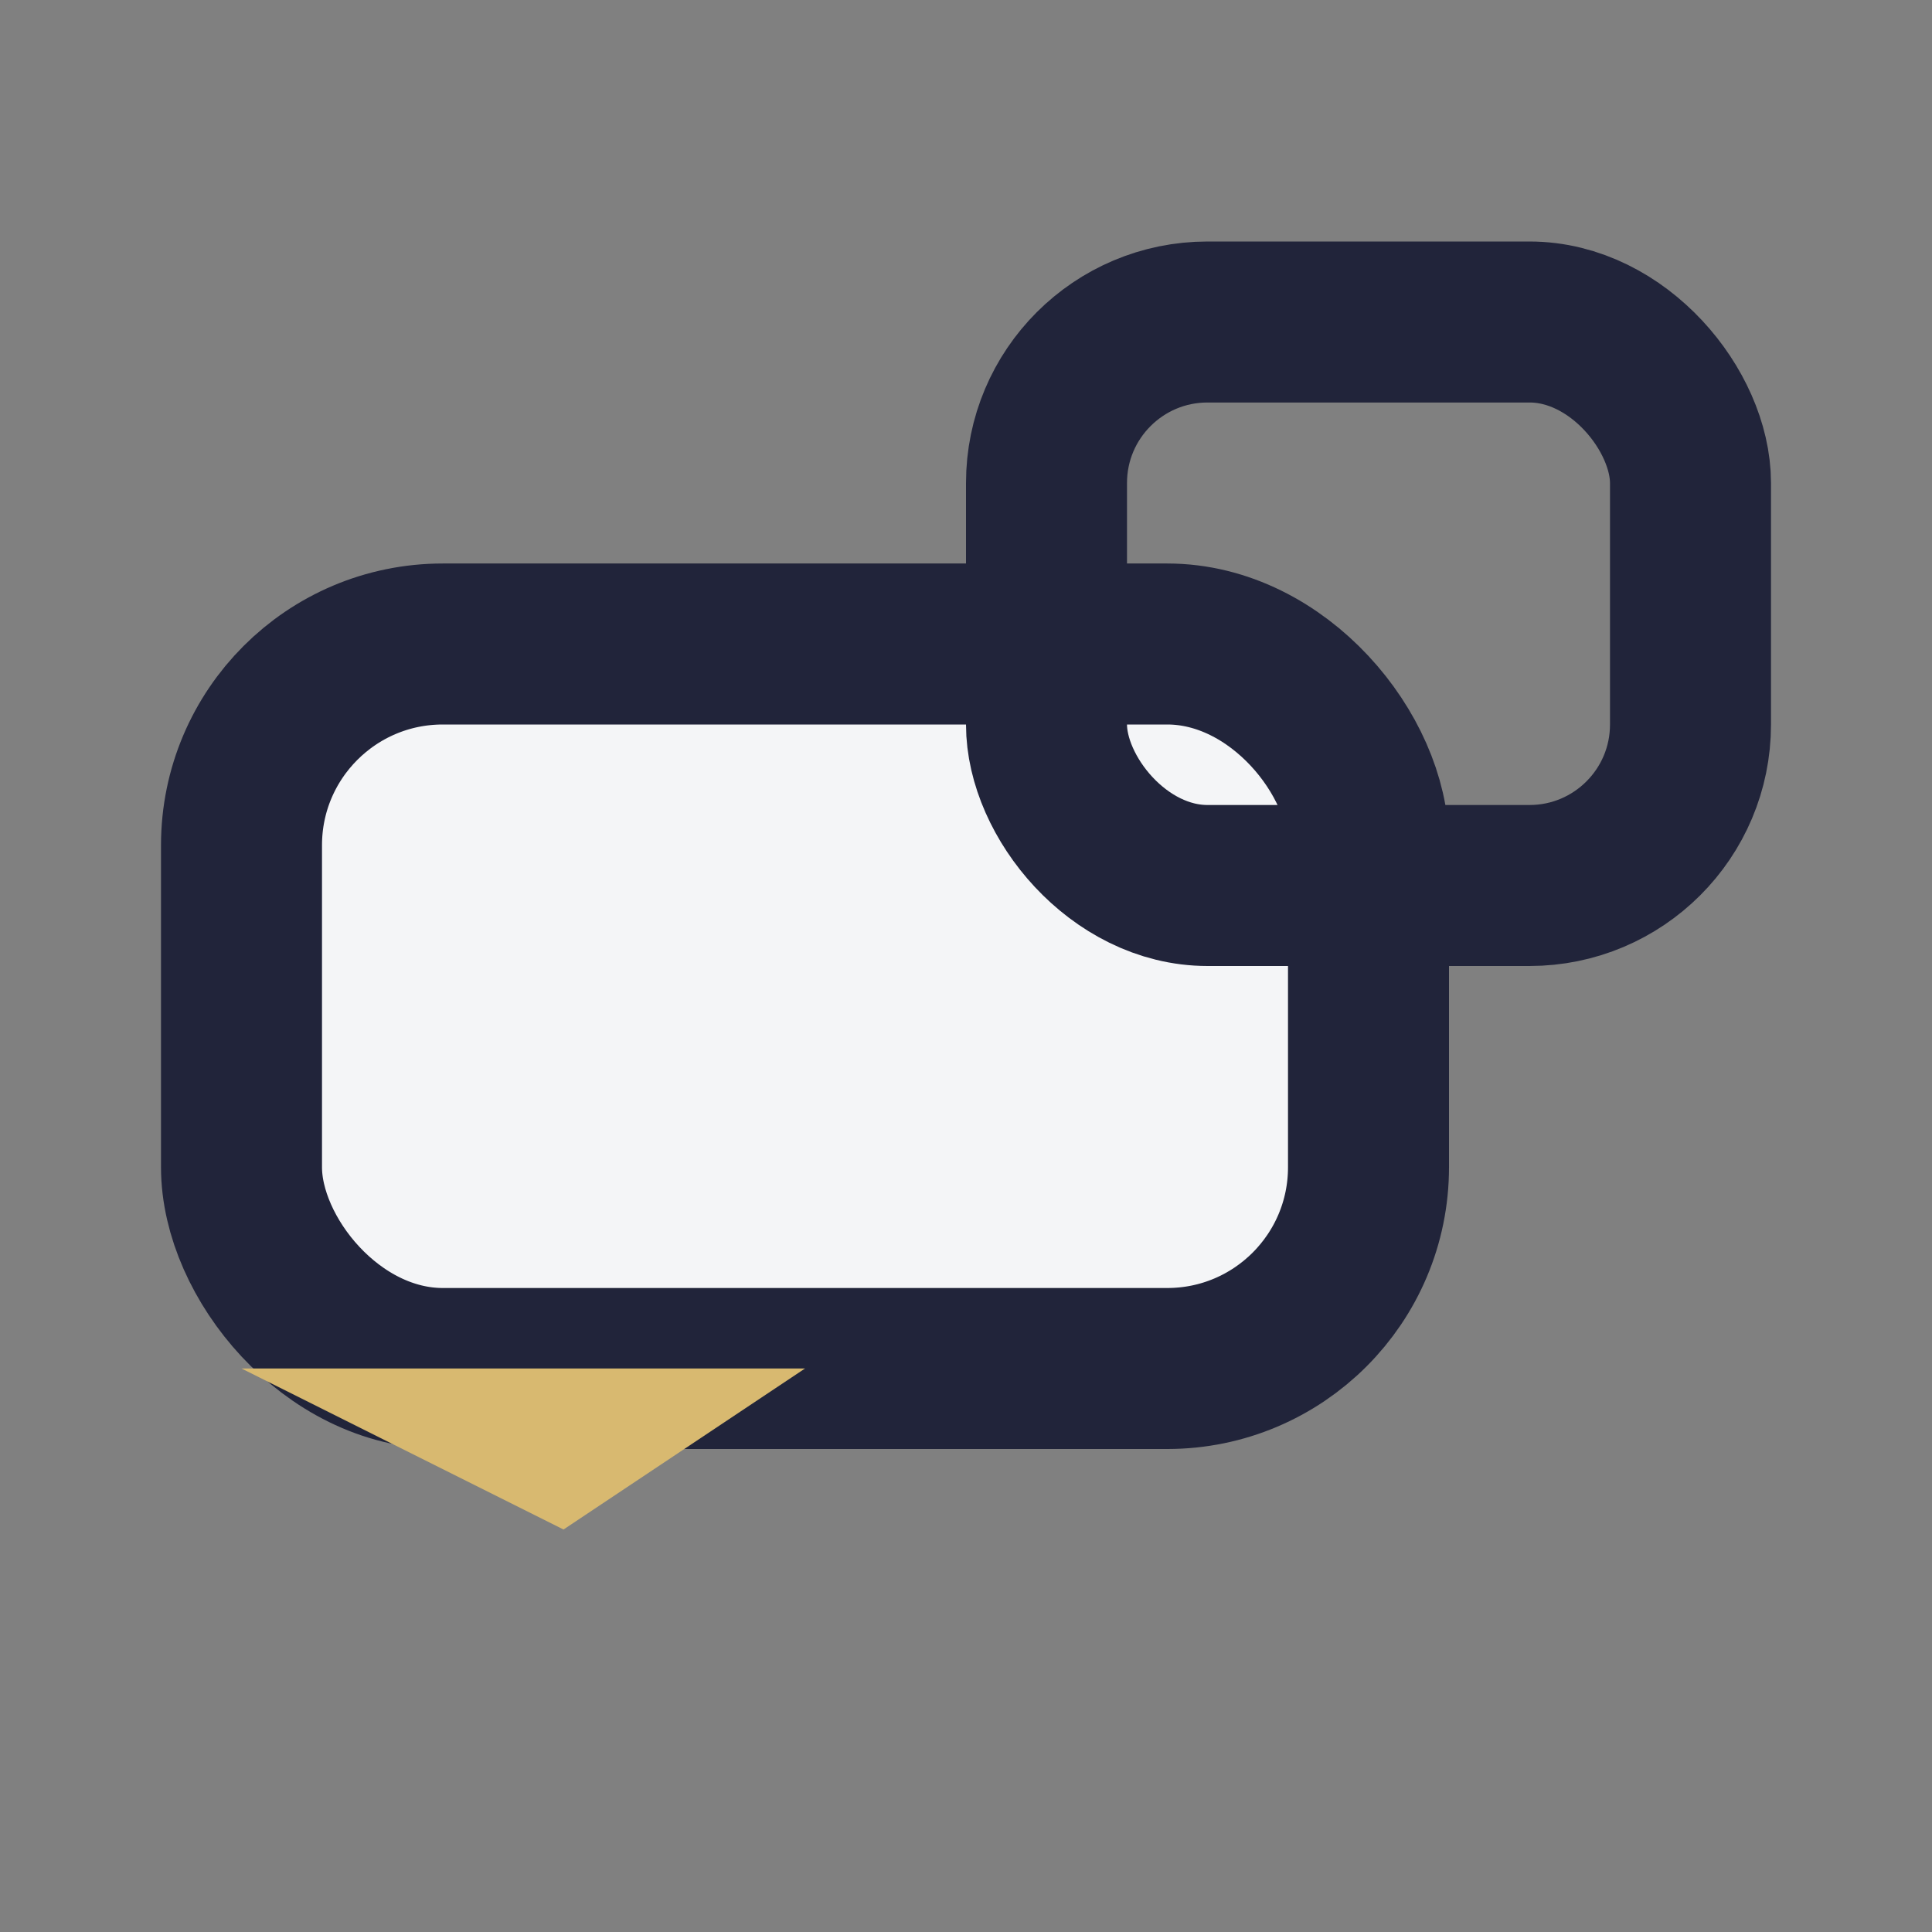
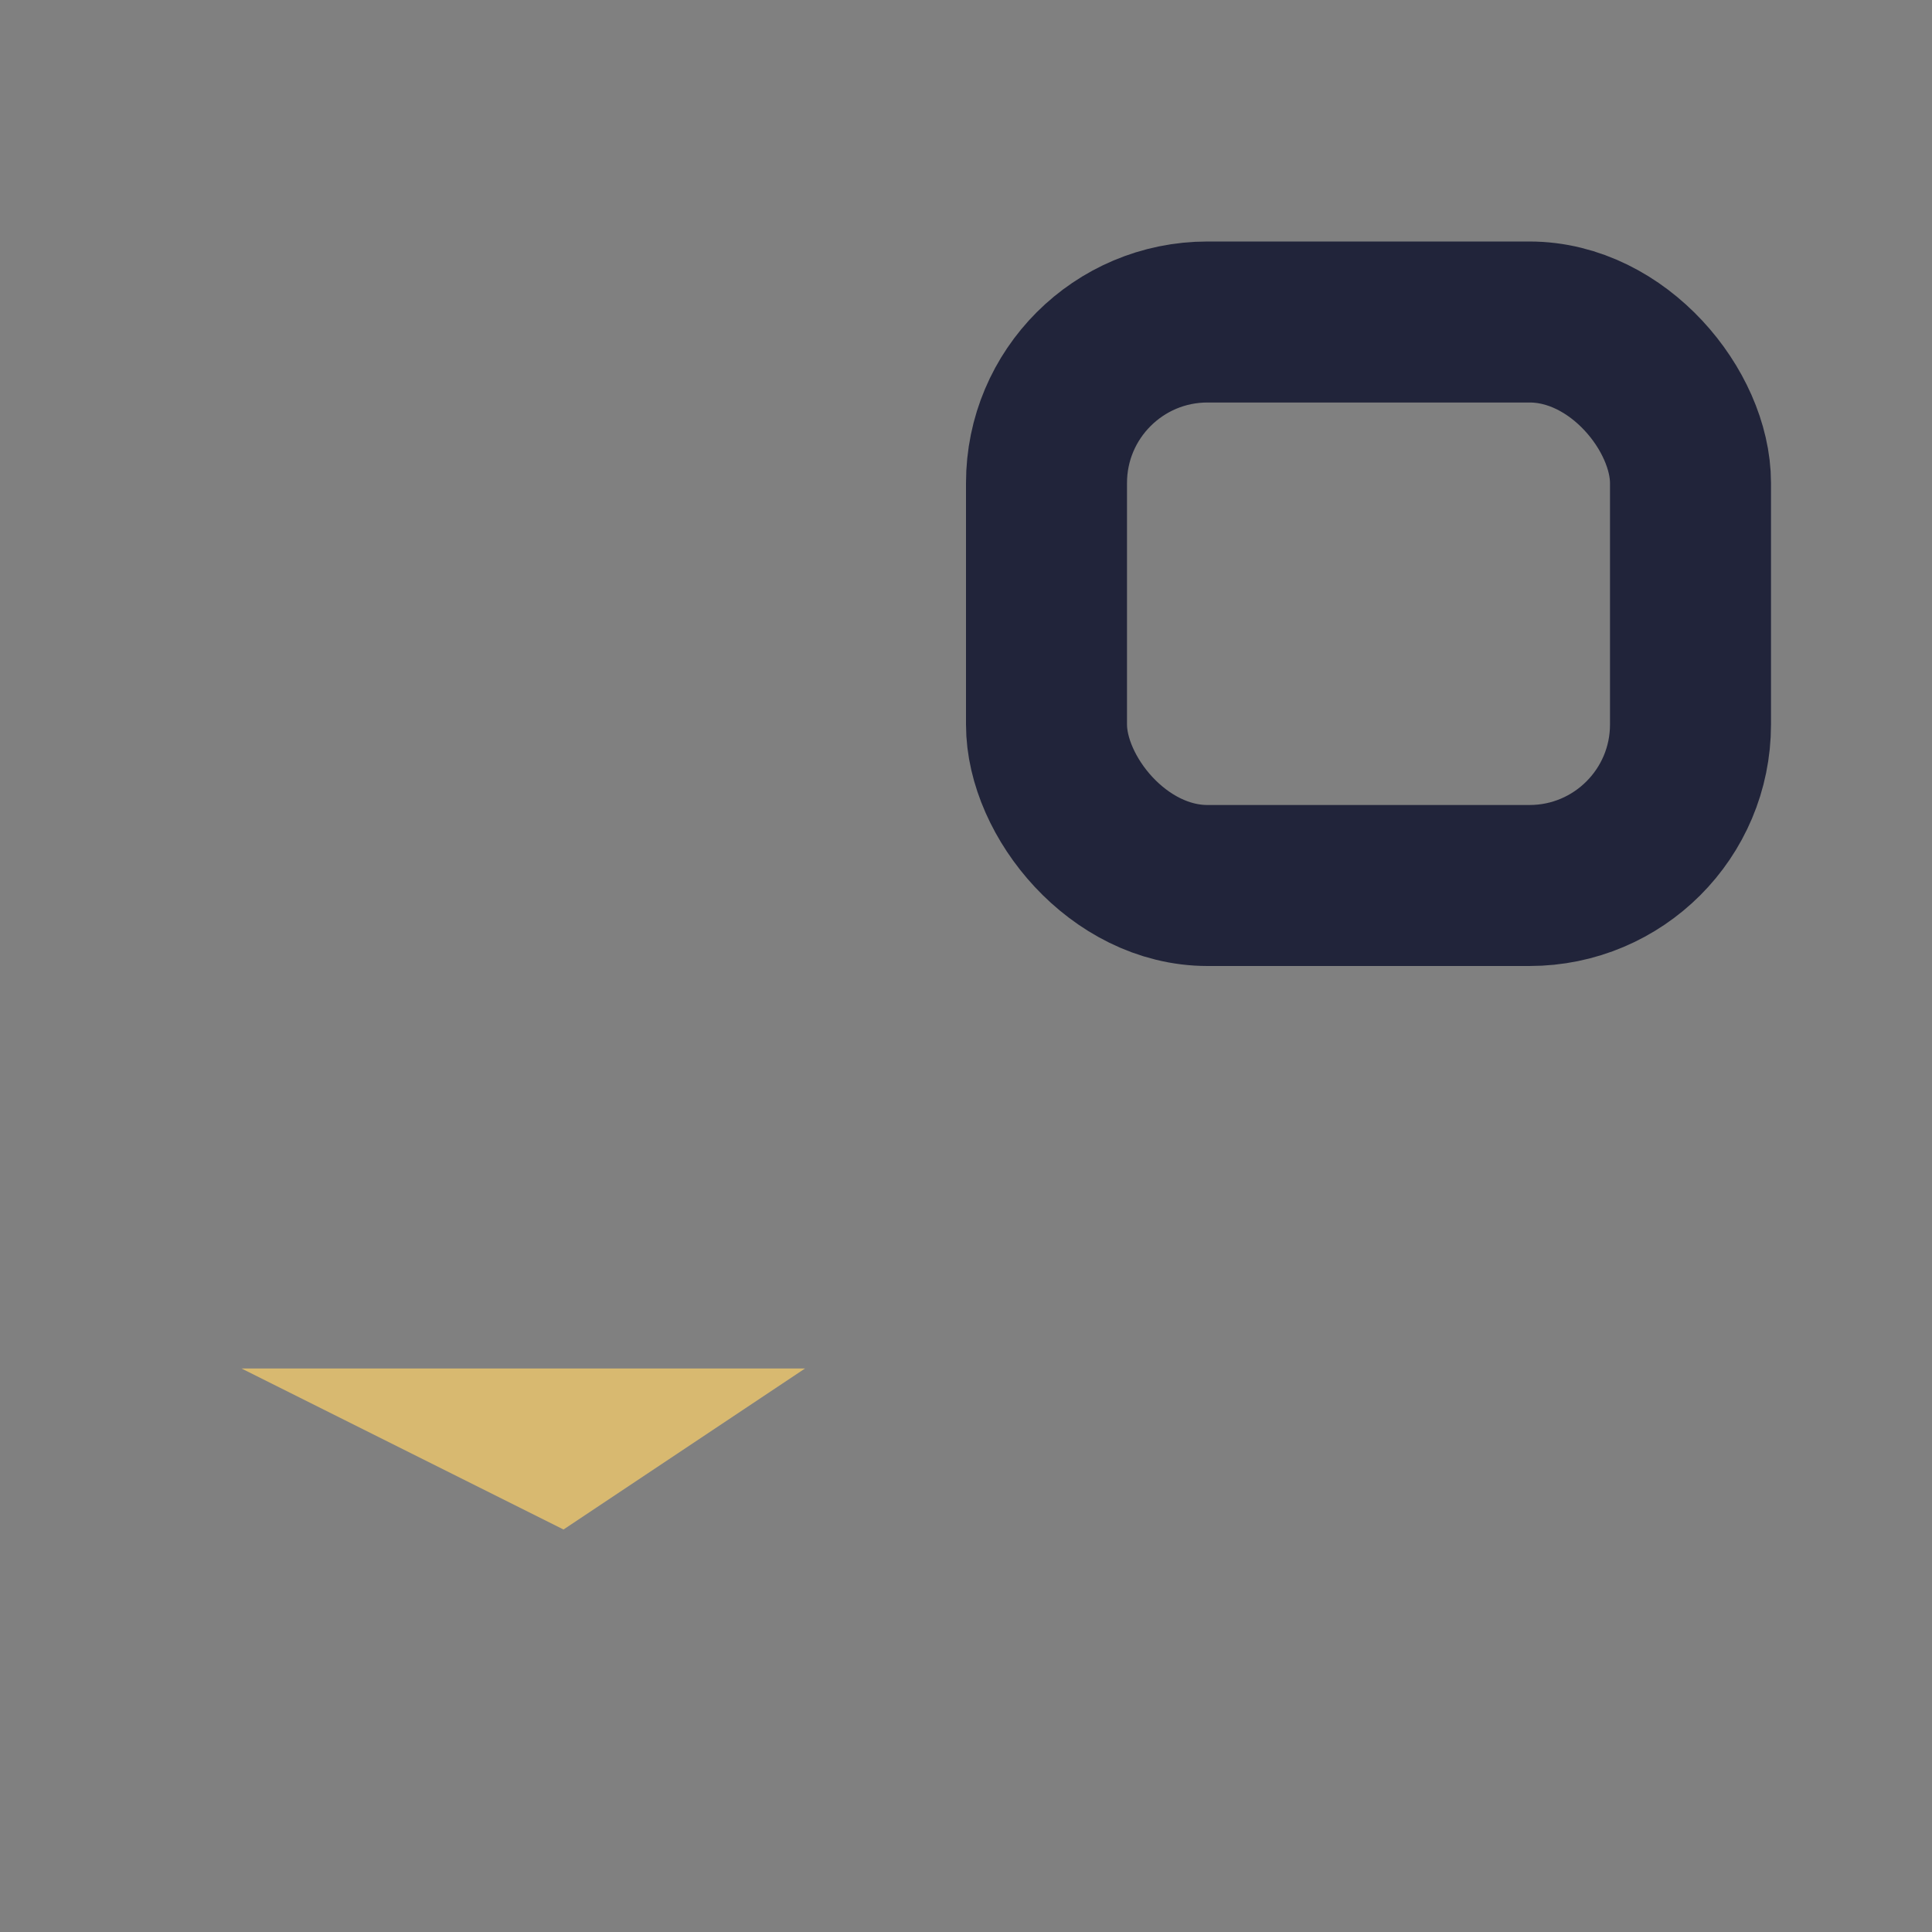
<svg xmlns="http://www.w3.org/2000/svg" width="24" height="24" viewBox="0 0 24 24">
  <rect x="0" y="0" width="24" height="24" fill="#808080" stroke="none" />
-   <rect x="3" y="8" width="14" height="9" rx="2.5" fill="#f4f5f7" stroke="#21243a" stroke-width="2" />
  <polygon points="7,19 10,17 3,17" fill="#d8b970" />
  <rect x="13" y="4" width="8" height="7" rx="2" fill="none" stroke="#21243a" stroke-width="2" />
</svg>